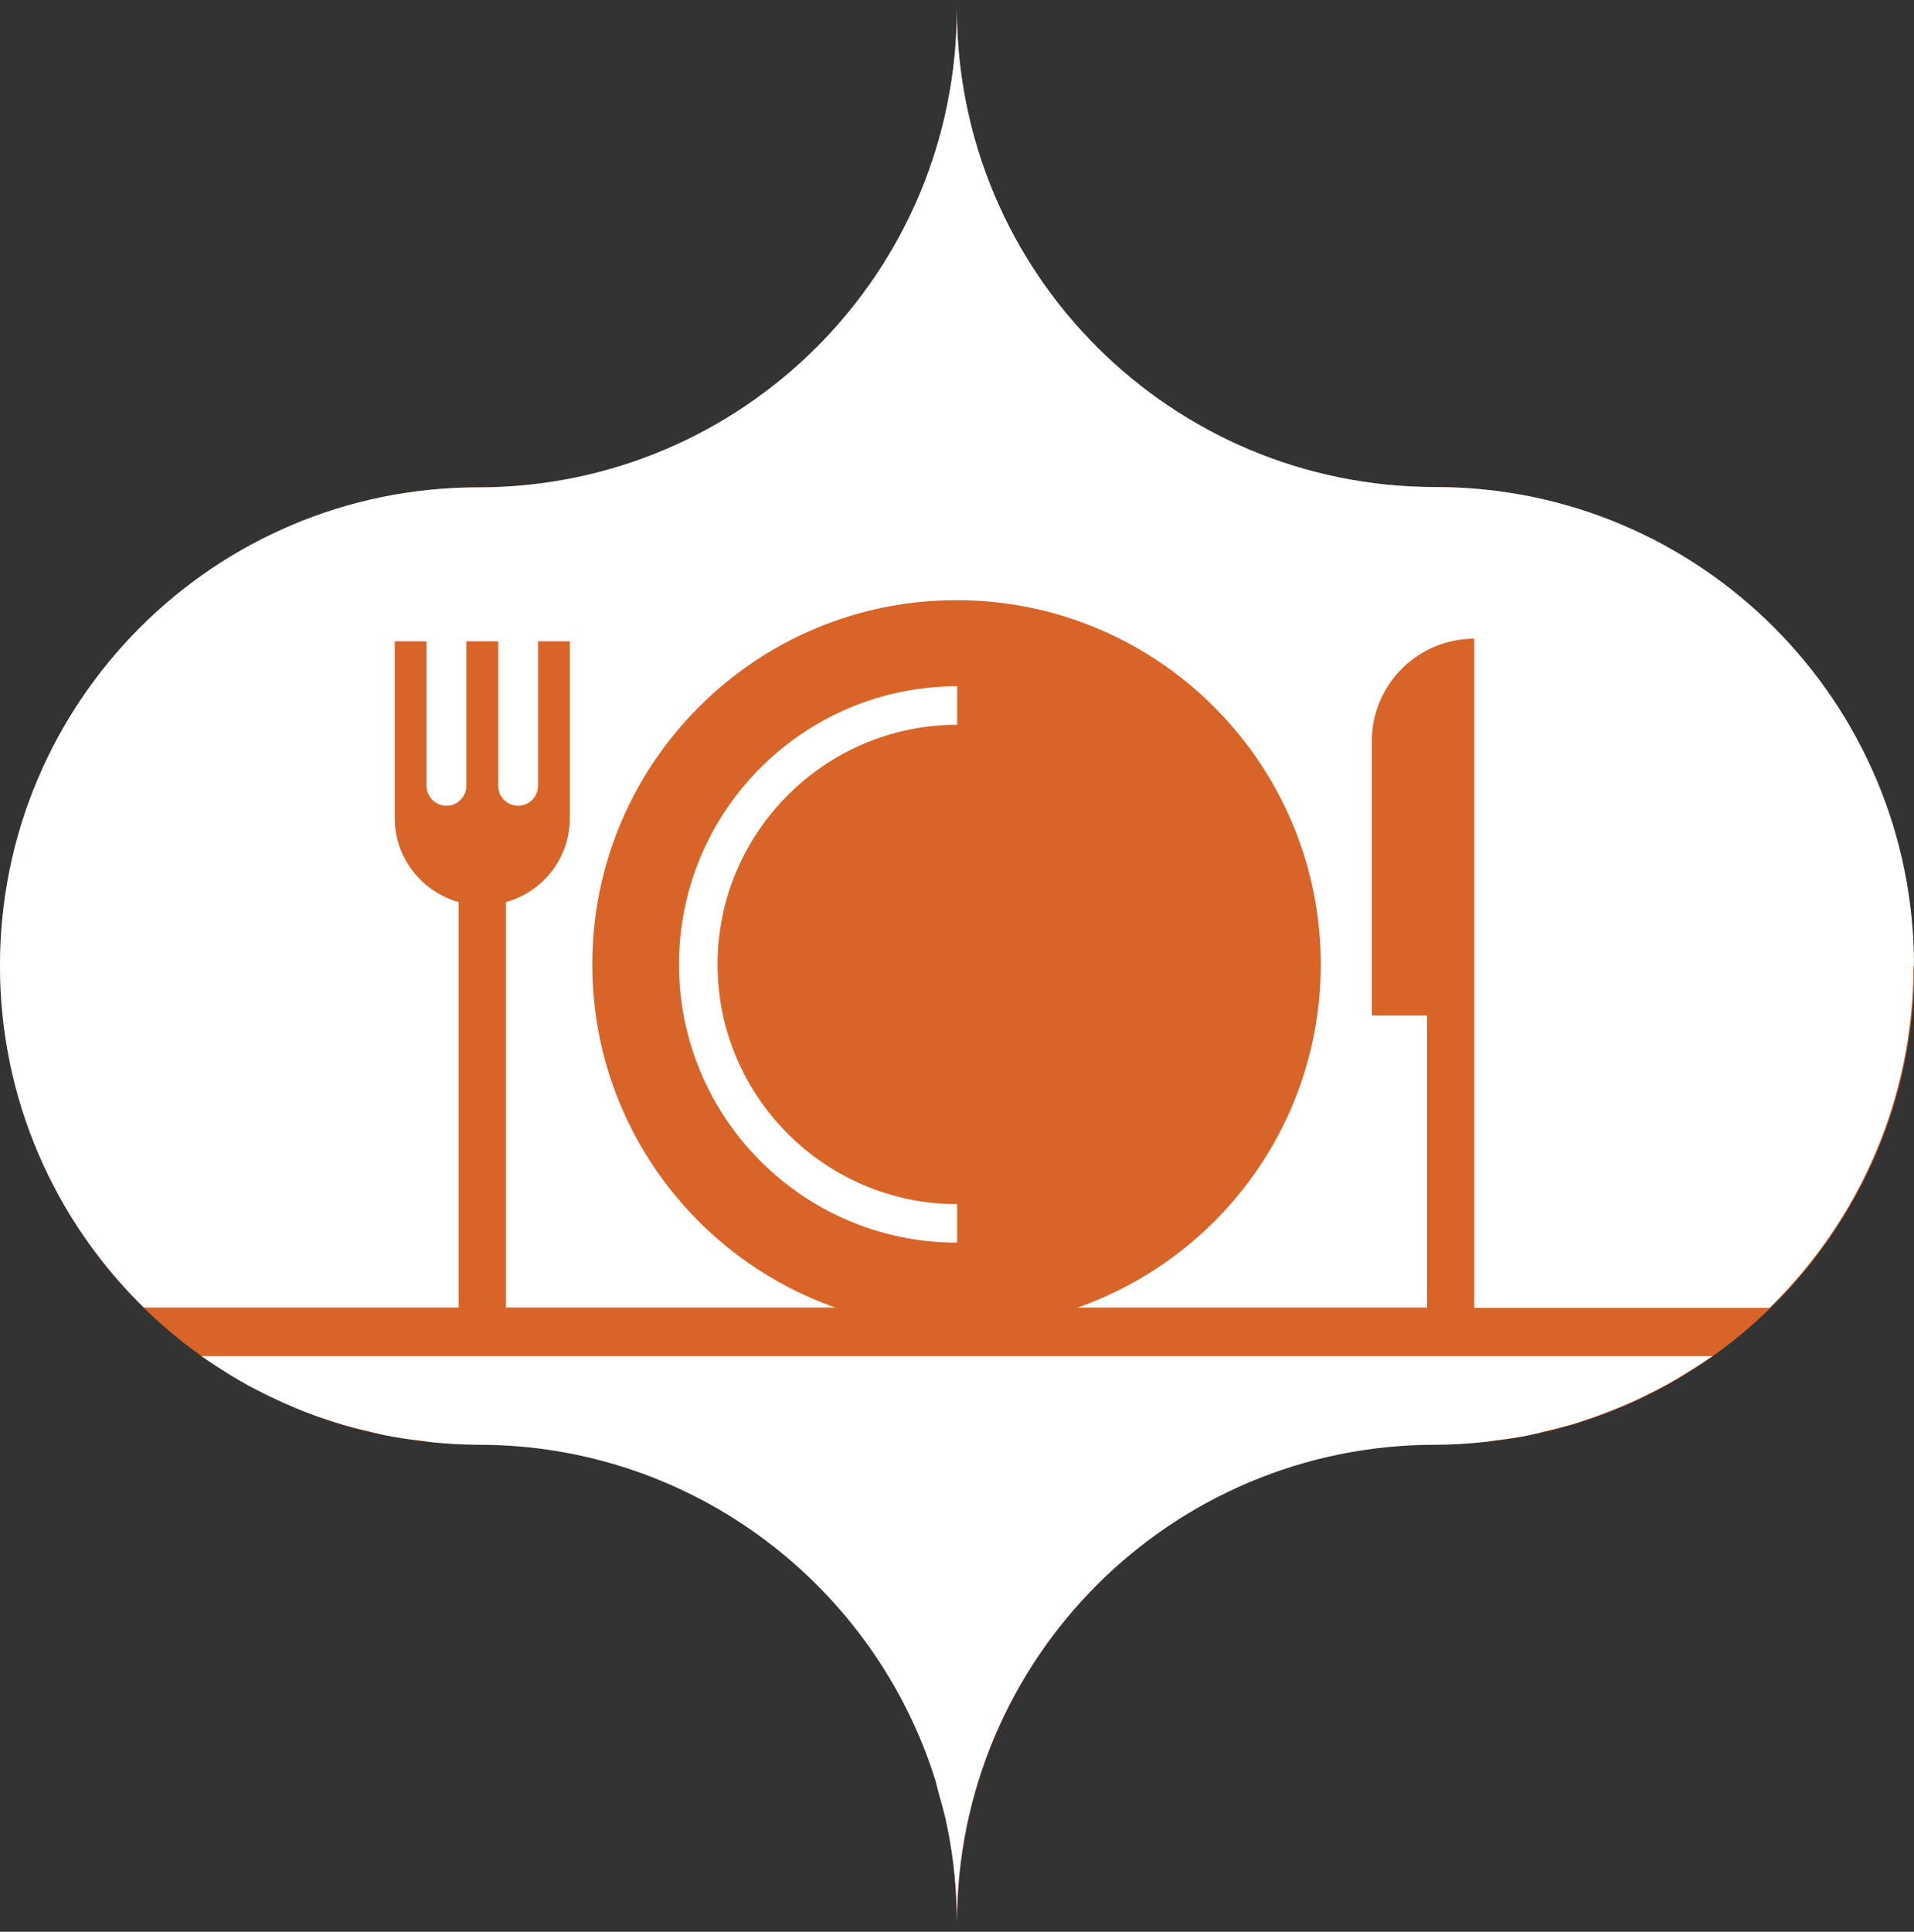
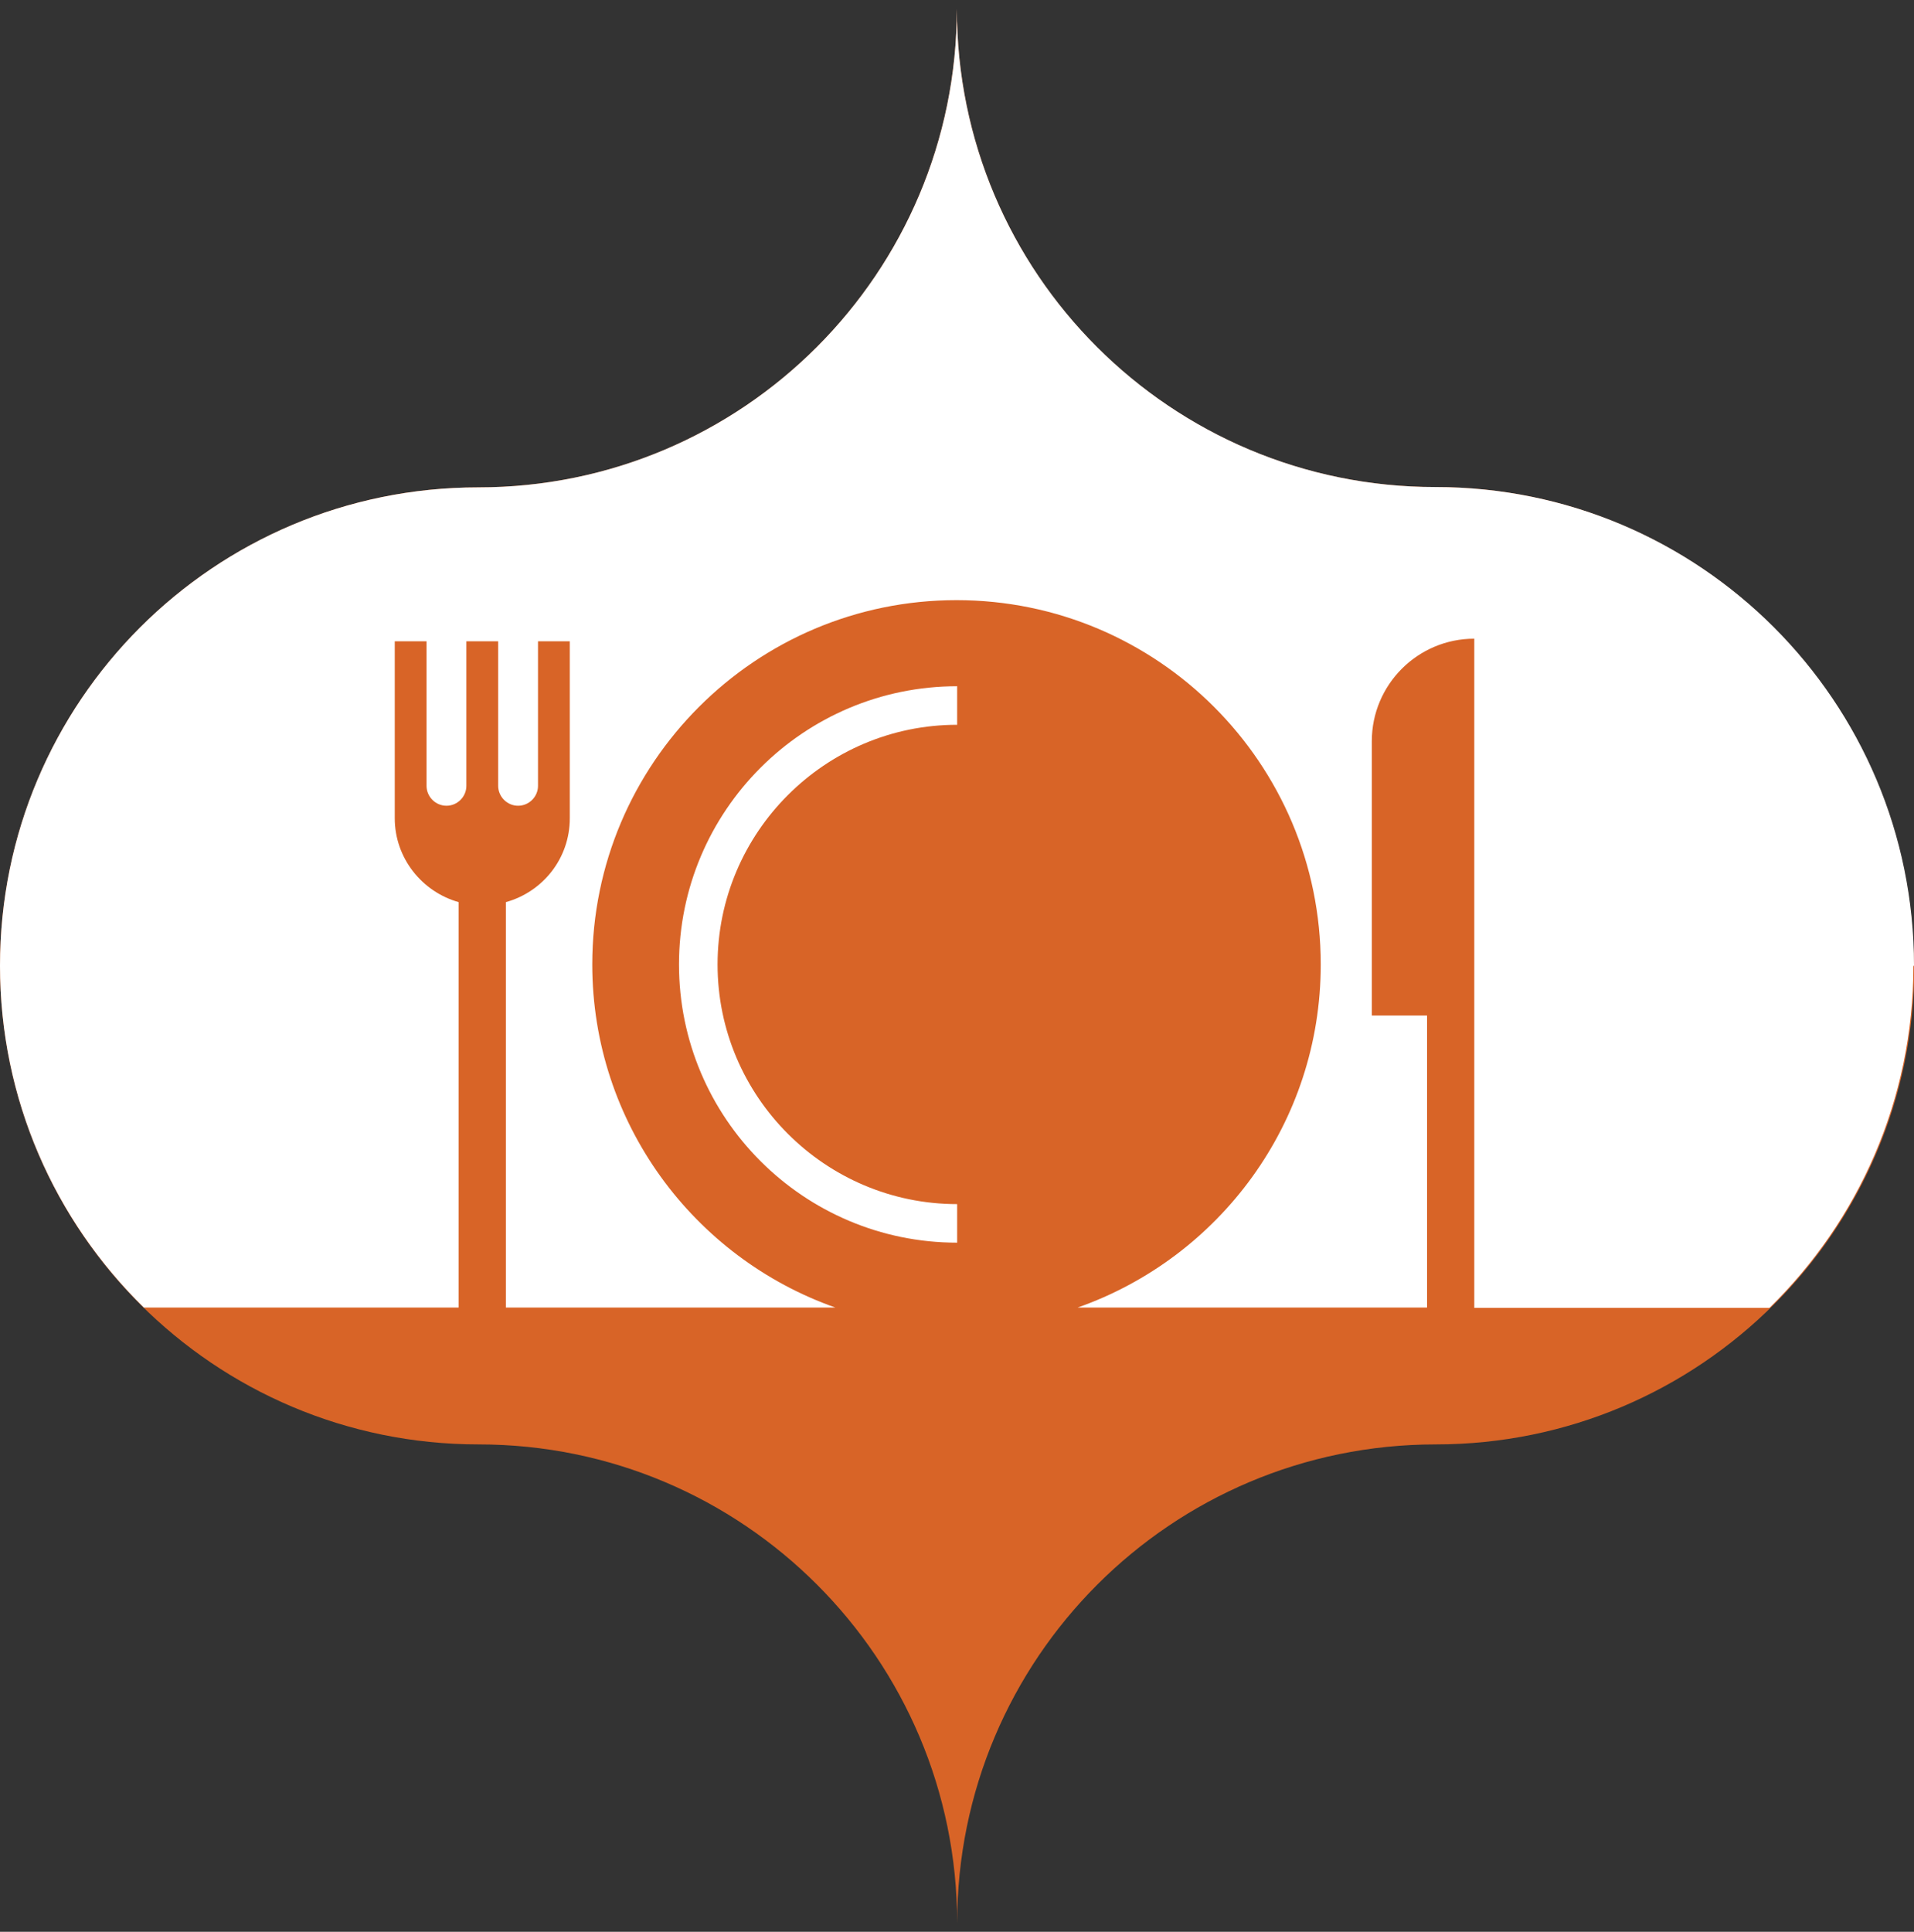
<svg xmlns="http://www.w3.org/2000/svg" width="110" height="111" viewBox="0 0 110 111" fill="none">
  <rect x="0" y="0" width="110" height="111" fill="#333333" stroke="none" />
  <g clip-path="url(#clip0_4020_51355)">
    <path d="M109.982 55.491C109.982 40.299 97.669 27.986 82.477 27.986C67.285 27.986 54.991 15.692 54.991 0.5C54.991 15.692 42.678 28.005 27.486 28.005C12.294 28.005 0 40.317 0 55.491C0 70.683 12.312 82.995 27.505 82.995C42.697 82.995 55.009 95.308 55.009 110.5C55.009 95.308 67.322 82.995 82.514 82.995C97.706 82.995 110.018 70.683 110.018 55.509L109.982 55.491Z" fill="#D86427" />
    <path d="M110 55.491C110 40.299 97.688 27.986 82.495 27.986C67.303 27.986 54.991 15.692 54.991 0.5C54.991 15.692 42.678 28.005 27.486 28.005C12.294 28.005 0 40.317 0 55.491C0 63.188 3.175 70.148 8.27 75.132H26.36V51.836C24.256 51.245 22.687 49.307 22.687 47.018V36.847H24.514V45.154C24.514 45.781 25.031 46.298 25.659 46.298C26.286 46.298 26.803 45.781 26.803 45.154V36.847H28.631V45.154C28.631 45.781 29.148 46.298 29.775 46.298C30.403 46.298 30.92 45.781 30.92 45.154V36.847H32.747V47.018C32.747 49.325 31.197 51.245 29.074 51.836V75.132H48.013C39.873 72.27 34.039 64.517 34.039 55.417C34.039 43.861 43.417 34.484 54.972 34.484C66.528 34.484 75.905 43.861 75.905 55.417C75.905 64.536 70.072 72.27 61.931 75.132H82.015V58.352H78.84V42.588C78.84 39.339 81.48 36.699 84.729 36.699V58.37V75.15H101.693C106.788 70.166 109.963 63.207 109.963 55.509L110 55.491Z" fill="white" />
-     <path d="M85.855 82.774C86.52 82.7 87.166 82.608 87.812 82.478C88.089 82.423 88.366 82.349 88.661 82.275C89.233 82.146 89.787 81.999 90.341 81.851C90.636 81.758 90.931 81.666 91.227 81.555C91.744 81.389 92.261 81.186 92.777 80.983C93.073 80.854 93.368 80.743 93.663 80.614C94.162 80.392 94.642 80.153 95.122 79.913C95.399 79.765 95.676 79.617 95.953 79.469C96.432 79.193 96.894 78.916 97.355 78.62C97.614 78.454 97.872 78.288 98.112 78.122C98.223 78.048 98.334 77.993 98.426 77.919H11.574C11.666 77.993 11.777 78.048 11.87 78.122C12.128 78.307 12.386 78.473 12.663 78.639C13.106 78.934 13.568 79.211 14.029 79.469C14.306 79.636 14.602 79.783 14.897 79.931C15.358 80.171 15.838 80.392 16.318 80.614C16.614 80.743 16.927 80.873 17.223 81.002C17.721 81.205 18.22 81.389 18.736 81.555C19.05 81.666 19.346 81.758 19.66 81.851C20.213 82.017 20.767 82.146 21.321 82.275C21.616 82.349 21.893 82.423 22.188 82.478C22.834 82.608 23.481 82.7 24.127 82.774C24.348 82.792 24.57 82.848 24.791 82.866C25.677 82.958 26.582 83.014 27.505 83.014C39.836 83.014 50.284 91.136 53.773 102.341C53.828 102.544 53.865 102.747 53.92 102.932C54.105 103.596 54.308 104.279 54.437 104.962C54.806 106.753 54.991 108.599 54.991 110.5C54.991 95.308 67.303 83.014 82.496 83.014C83.418 83.014 84.305 82.958 85.209 82.866C85.431 82.848 85.634 82.811 85.855 82.774V82.774Z" fill="white" />
    <path d="M55.009 41.646V39.431C46.186 39.431 39.023 46.593 39.023 55.417C39.023 64.24 46.186 71.403 55.009 71.403V69.188C47.422 69.188 41.239 63.004 41.239 55.417C41.239 47.83 47.422 41.646 55.009 41.646V41.646Z" fill="white" />
  </g>
  <defs>
    <clipPath id="clip0_4020_51355">
      <rect width="110" height="110" fill="white" transform="translate(0 0.5)" />
    </clipPath>
  </defs>
</svg>